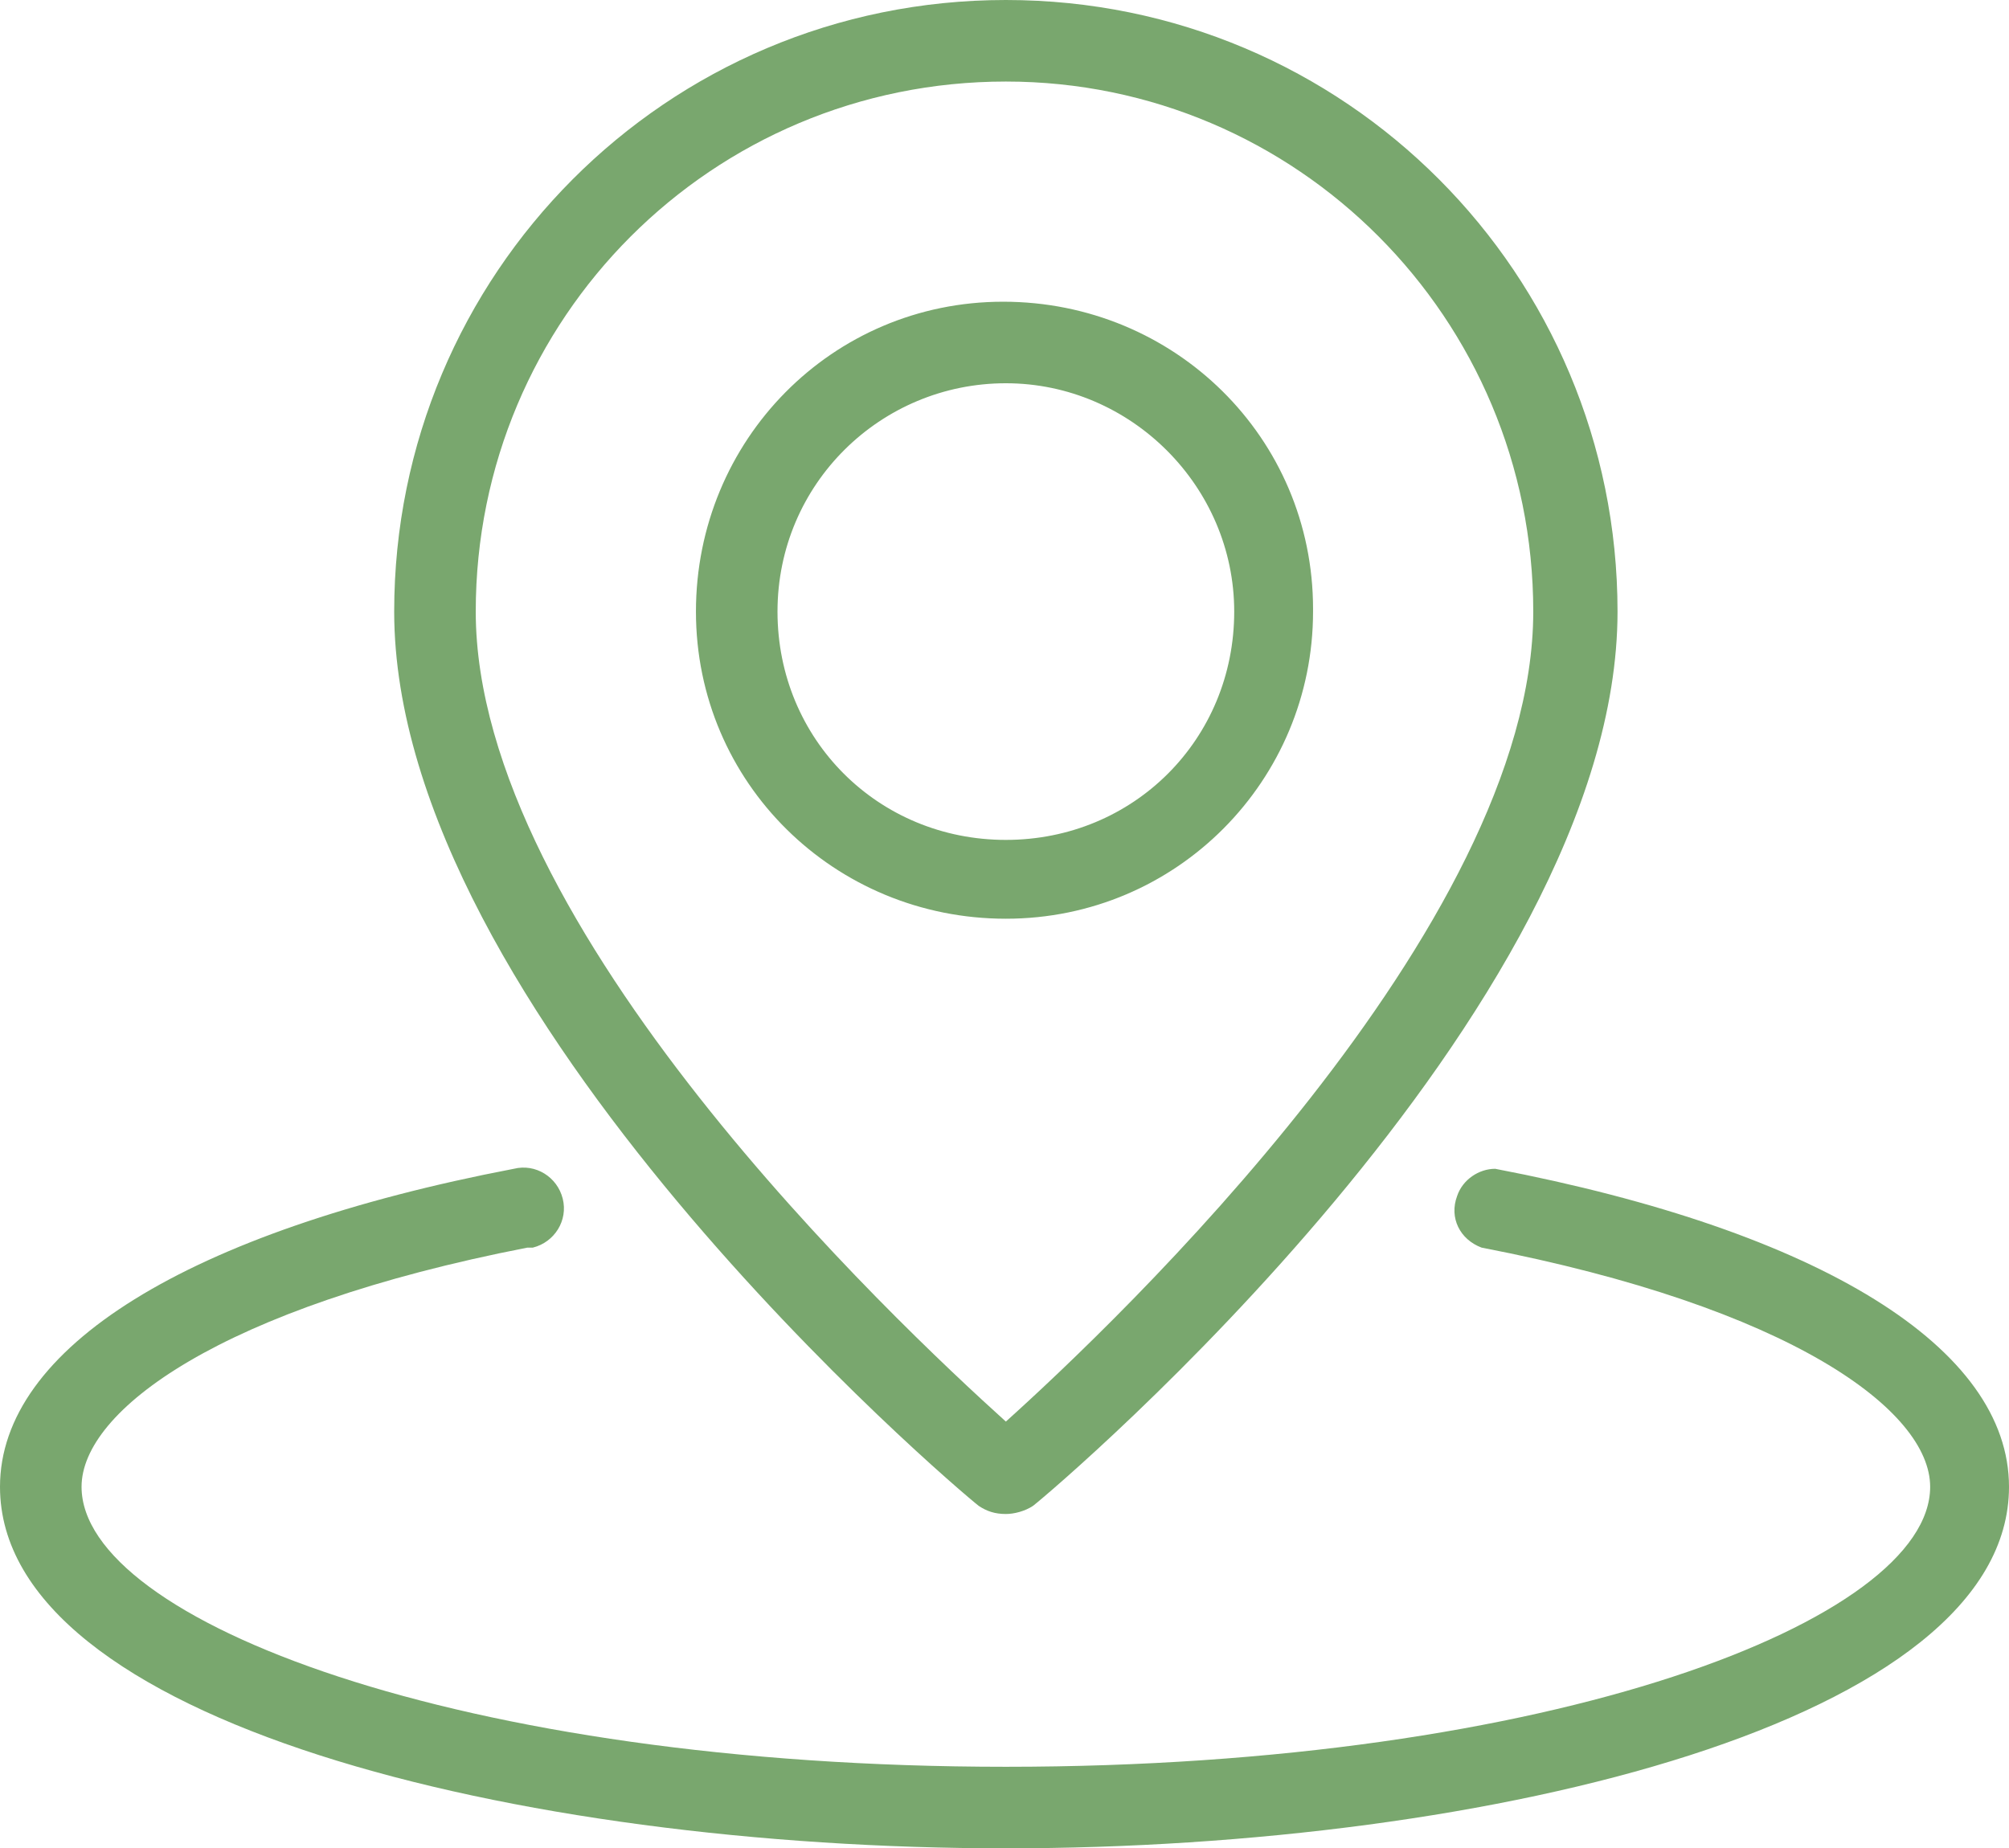
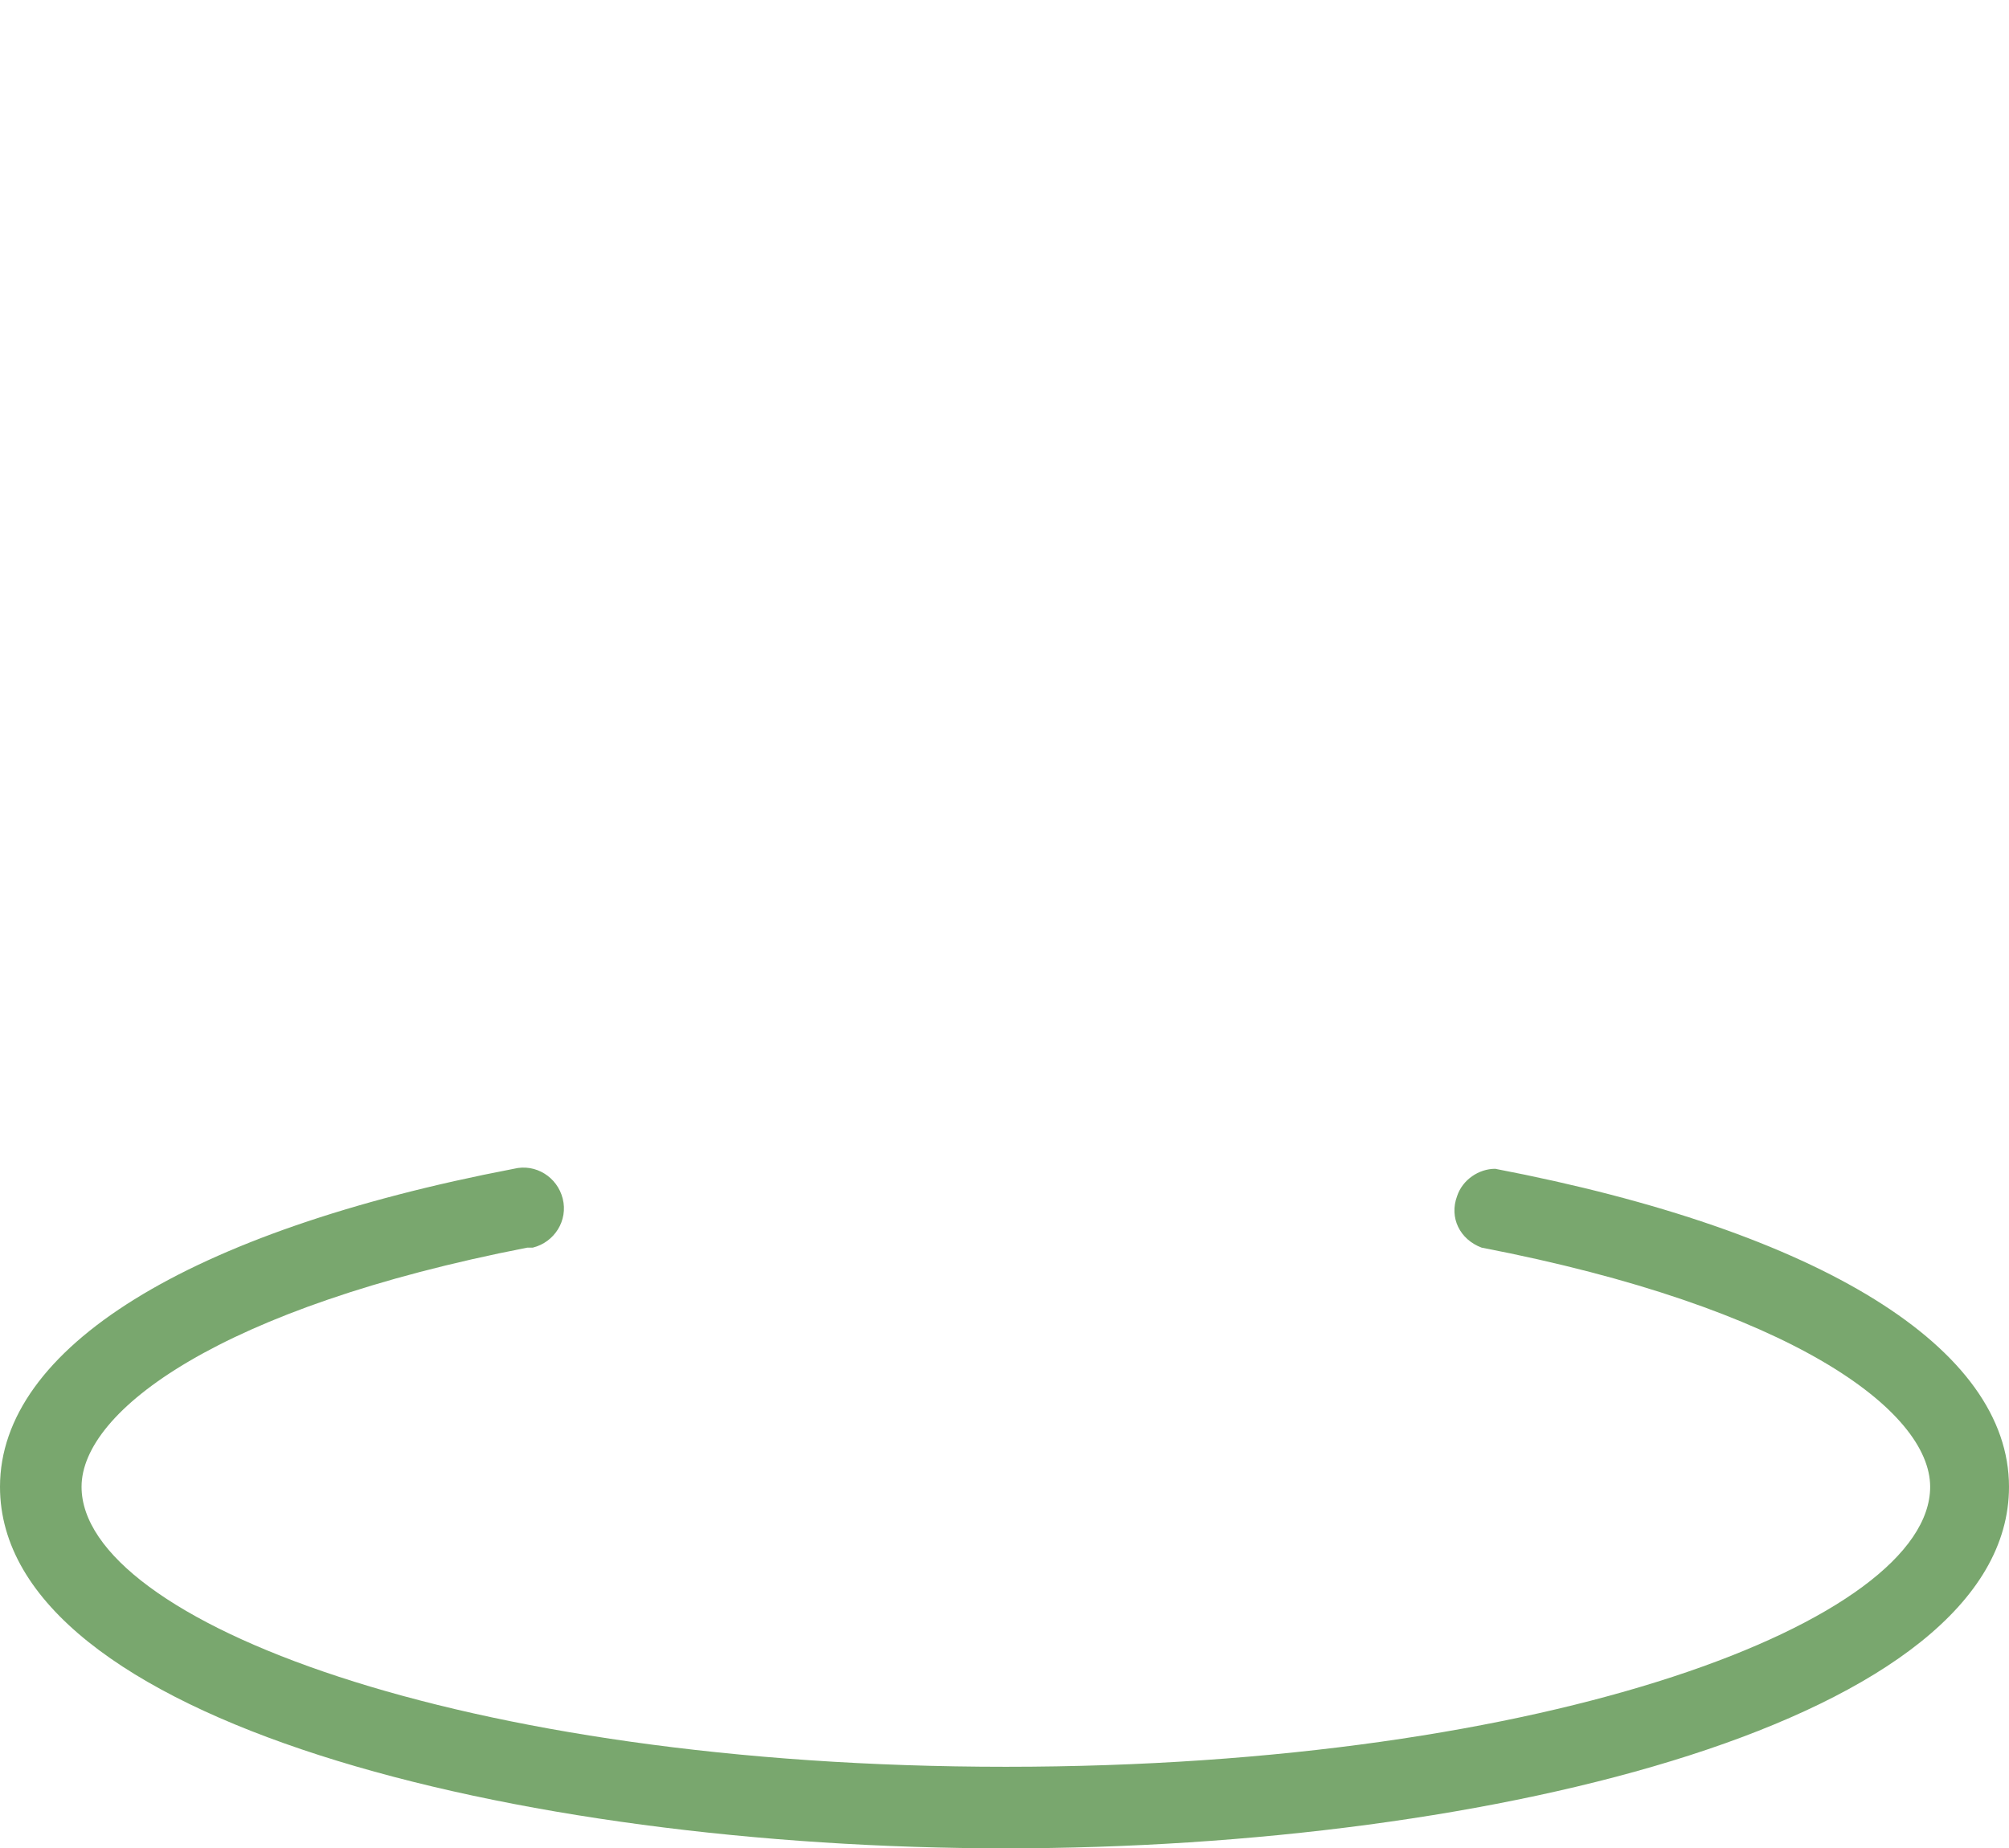
<svg xmlns="http://www.w3.org/2000/svg" version="1.1" id="レイヤー_1" x="0px" y="0px" viewBox="0 0 73.9 68" style="enable-background:new 0 0 73.9 68;" xml:space="preserve">
  <style type="text/css">
	.st0{fill:#79A76E;}
</style>
  <g id="レイヤー_2_00000016794454372316324490000015436208775863659432_">
    <g id="具">
-       <path class="st0" d="M37,55.7c-0.4,0-0.7-0.1-1-0.3c-0.9-0.7-21.5-18.2-21.5-32.9C14.5,10.1,24.5,0,37,0s22.5,10.1,22.5,22.5    c0,14.7-20.6,32.2-21.5,32.9C37.7,55.6,37.3,55.7,37,55.7z M37,3c-10.8,0-19.5,8.7-19.5,19.5c0,0,0,0,0,0    c0,11.6,15.4,26.1,19.5,29.8c4-3.6,19.4-18.2,19.4-29.8C56.4,11.7,47.7,3,37,3z M37,33.8c-6.3,0-11.4-5-11.4-11.3    s5-11.4,11.3-11.4s11.4,5,11.4,11.3c0,0,0,0,0,0.1C48.3,28.7,43.3,33.8,37,33.8z M37,14.1c-4.6,0-8.4,3.7-8.4,8.4s3.7,8.4,8.4,8.4    s8.4-3.7,8.4-8.4C45.4,17.9,41.6,14.1,37,14.1z" />
      <path class="st0" d="M37,68C19,68,0,63.3,0,54.7c0-5.1,6.9-9.4,18.9-11.7c0.8-0.2,1.6,0.3,1.8,1.1s-0.3,1.6-1.1,1.8    c-0.1,0-0.1,0-0.2,0C8.1,48.1,3,51.9,3,54.7C3,59.6,16.9,65,37,65s34-5.4,34-10.3c0-2.8-5.1-6.6-16.5-8.8    c-0.8-0.3-1.2-1.1-0.9-1.9c0.2-0.6,0.8-1,1.4-1c12,2.3,18.9,6.6,18.9,11.7C73.9,63.3,54.9,68,37,68z" />
    </g>
  </g>
</svg>